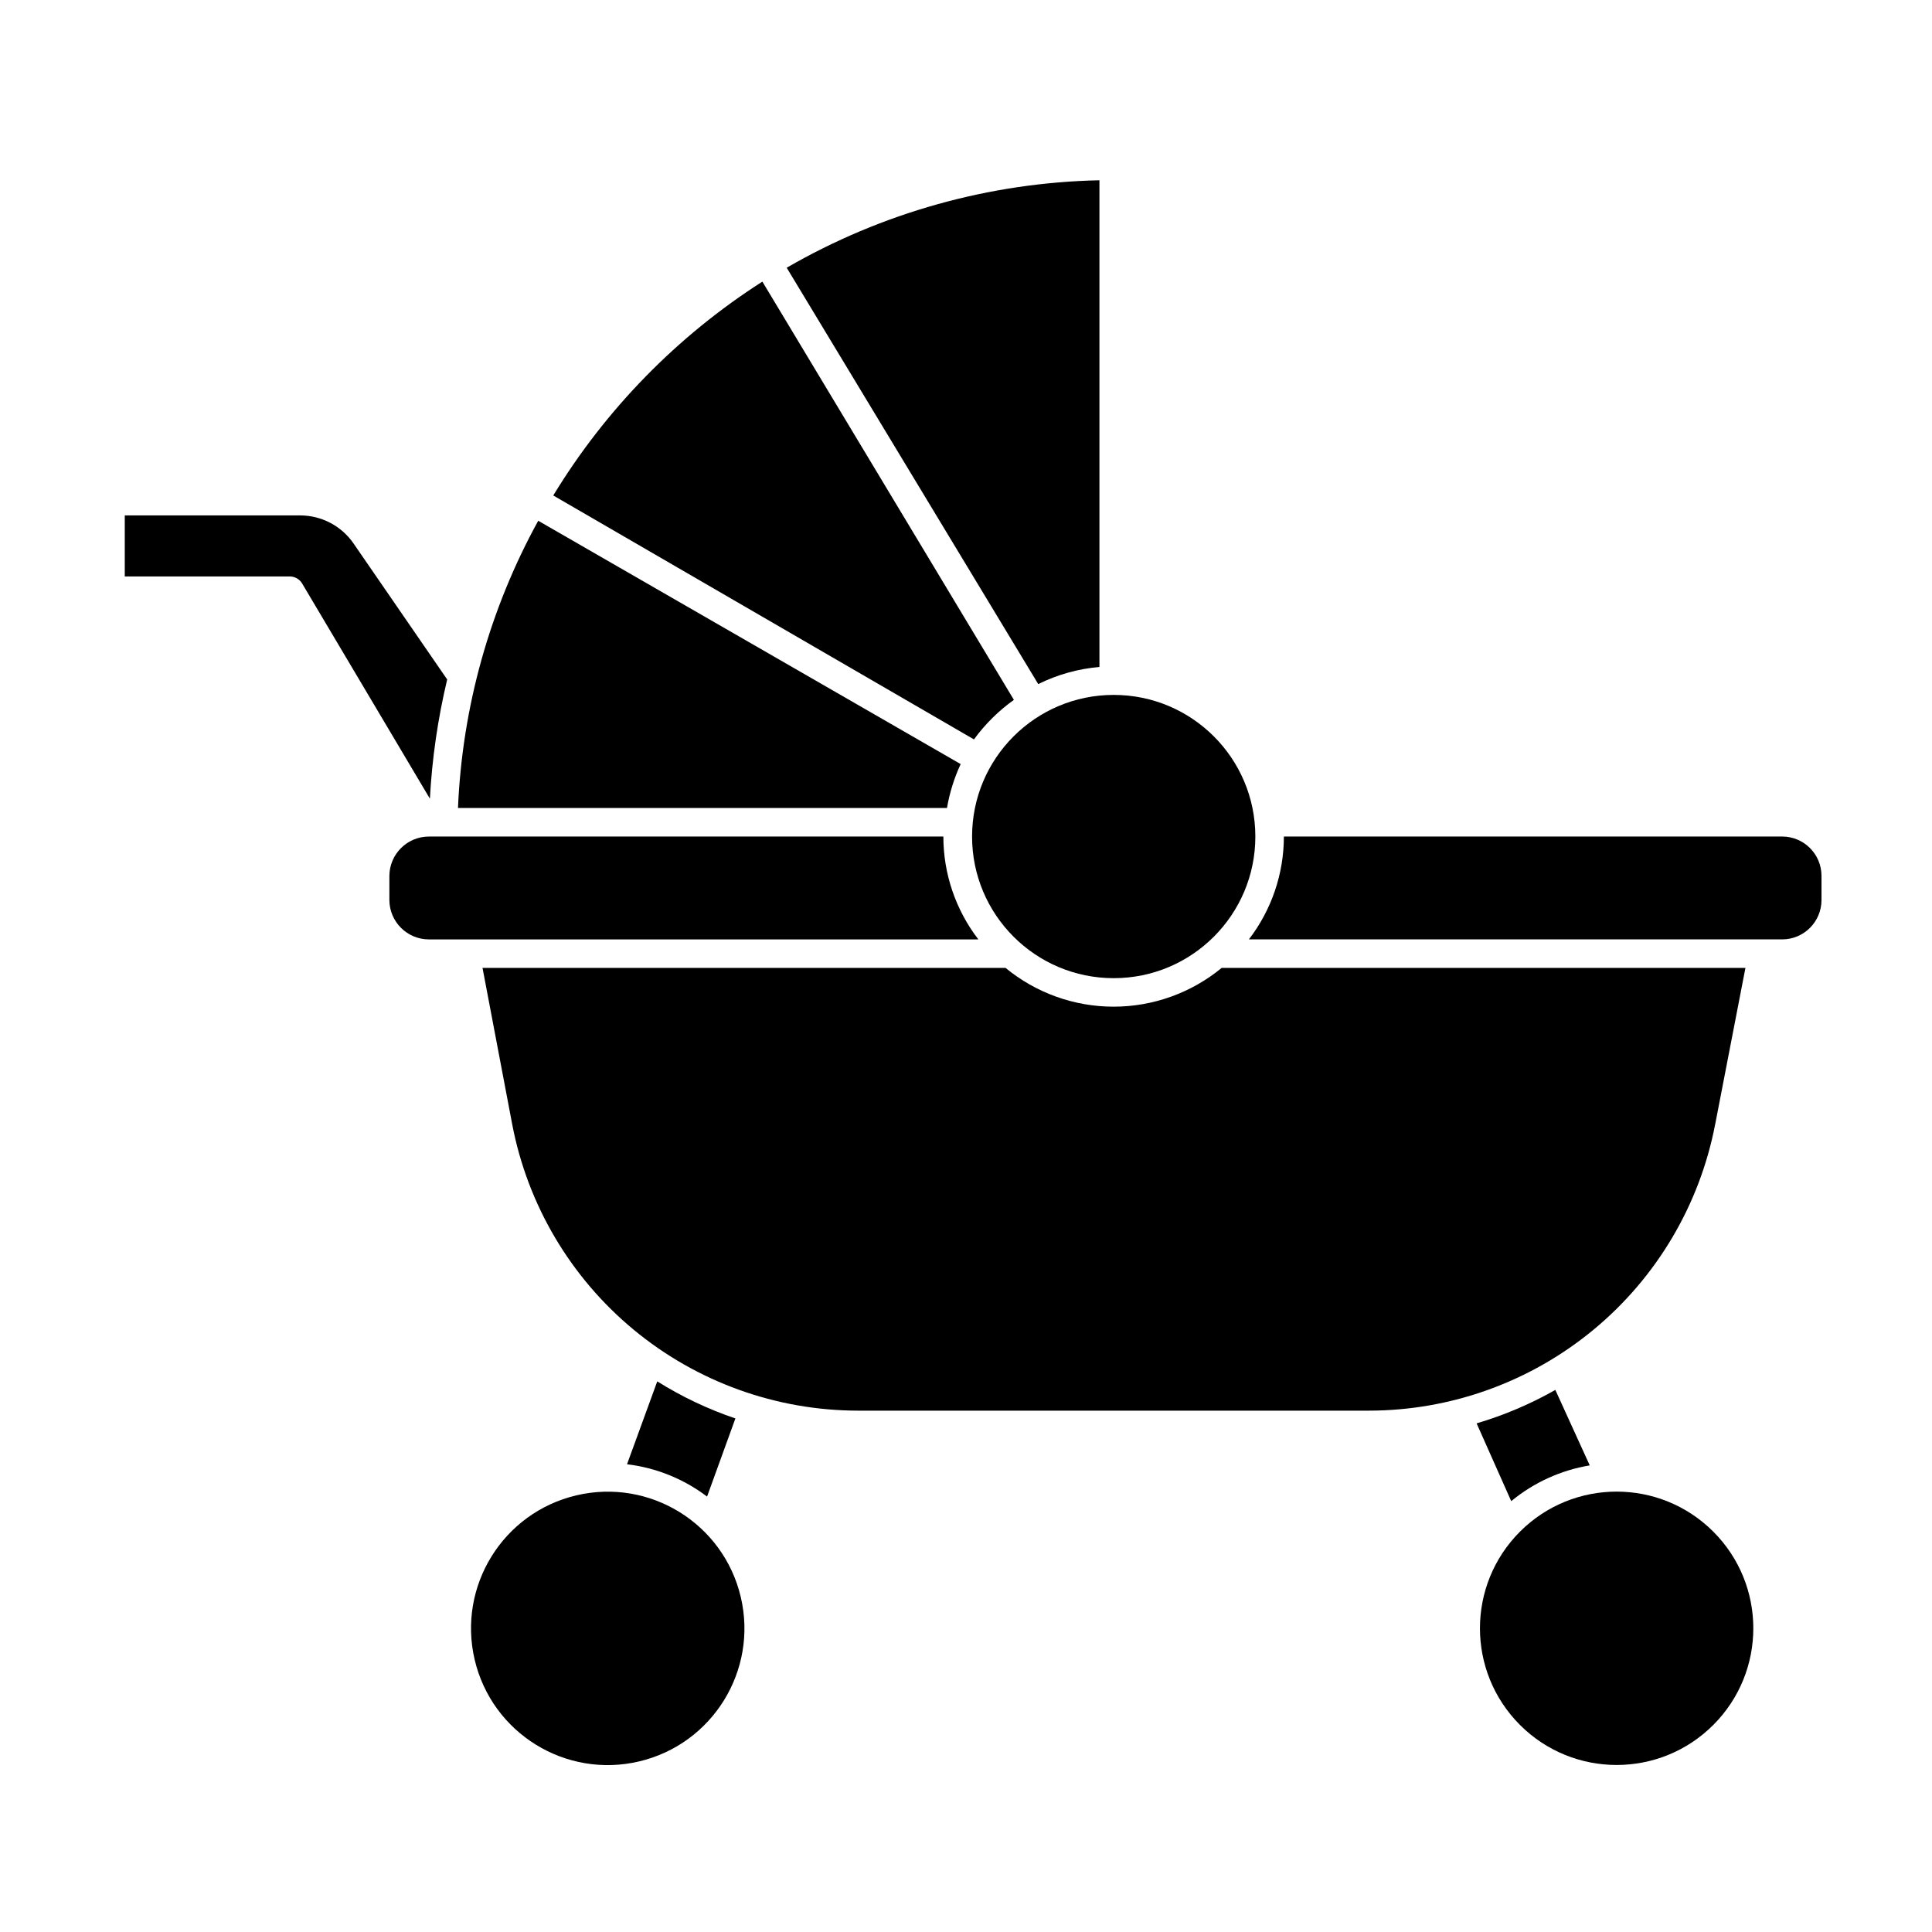
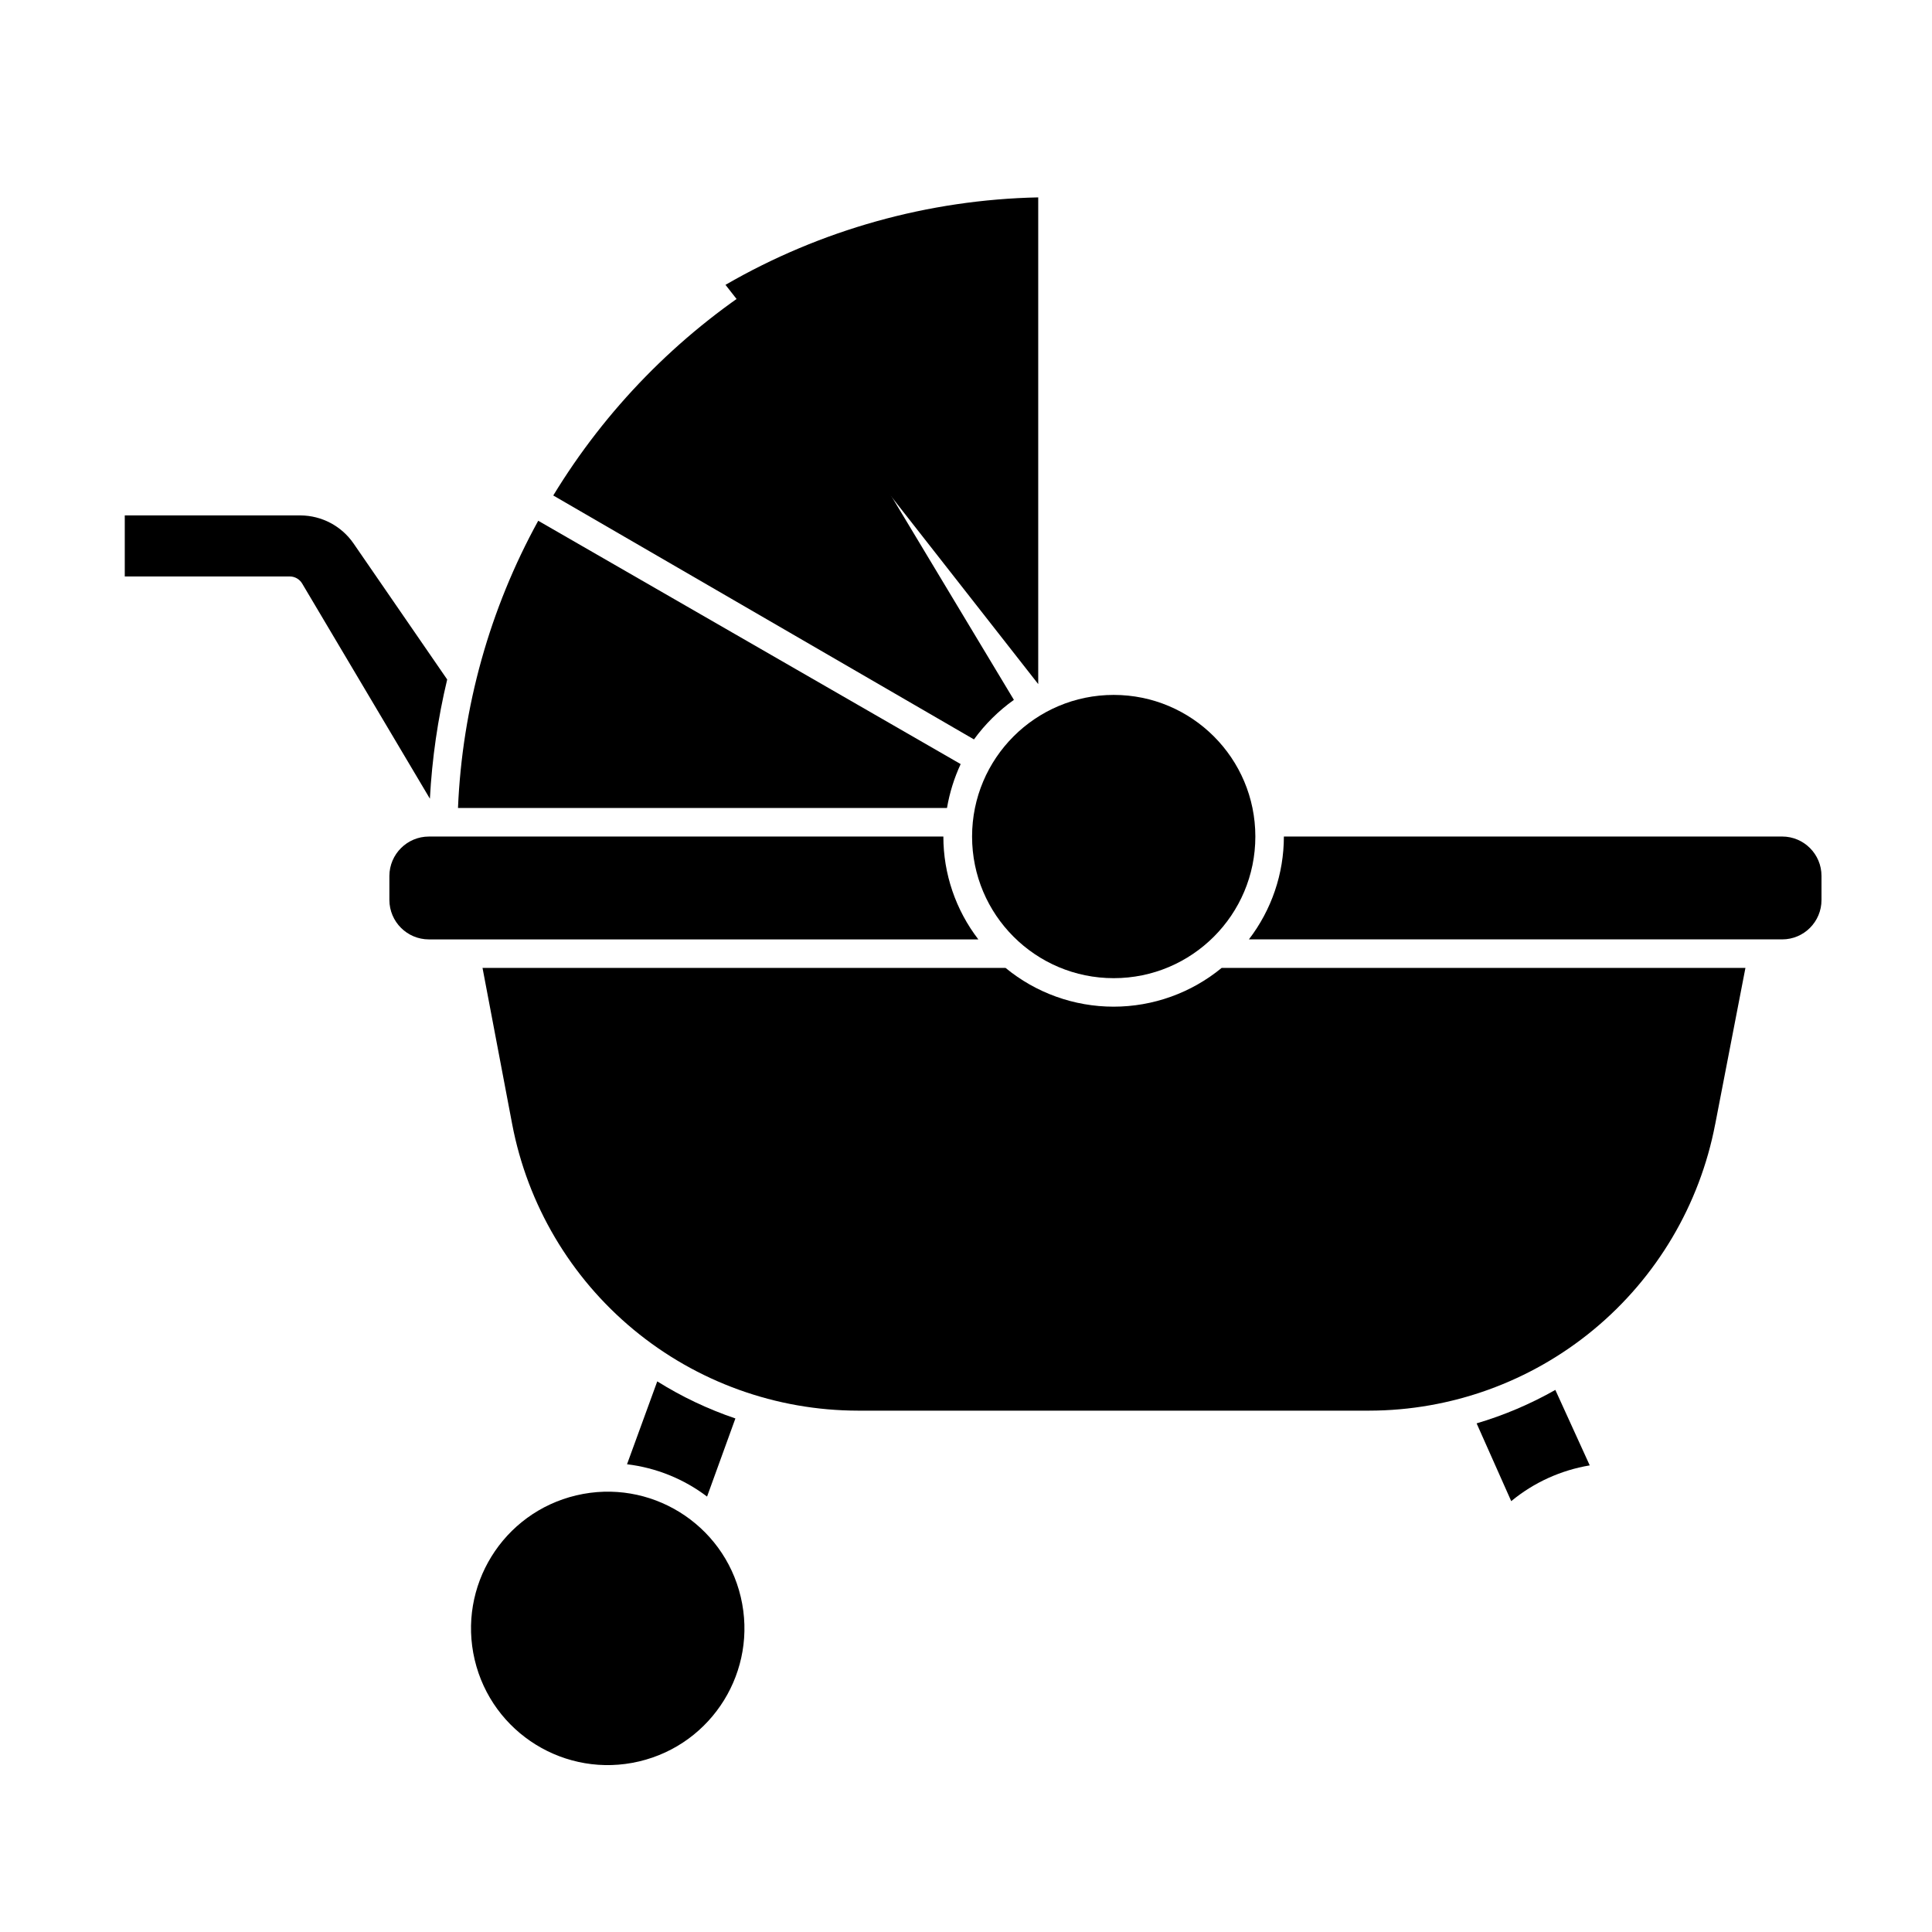
<svg xmlns="http://www.w3.org/2000/svg" fill="#000000" width="800px" height="800px" version="1.1" viewBox="144 144 512 512">
  <g>
    <path d="m318.18 510.08-8.012 21.965c7.707 0.922 15.027 3.875 21.211 8.566l7.508-20.707c-7.262-2.461-14.211-5.758-20.707-9.824z" />
    <path d="m262.51 324.07-24.836-36.074c-3.184-4.602-8.41-7.363-14.008-7.406h-46.602v16.172h43.73v0.004c1.344 0.004 2.586 0.711 3.273 1.863l33.859 57.031c0.57-10.648 2.102-21.219 4.582-31.59z" />
    <path d="m535.32 521.21 9.168 20.605h0.004c5.981-4.934 13.156-8.199 20.805-9.473l-9.117-20c-6.594 3.738-13.59 6.715-20.859 8.867z" />
    <path d="m598.55 441.91 8.008-41.41h-138.8c-8.066 6.644-18.191 10.277-28.641 10.277-10.453 0-20.578-3.633-28.645-10.277h-138.6l7.859 41.414v-0.004c4.066 21.348 15.449 40.605 32.184 54.465 16.738 13.855 37.781 21.445 59.512 21.461h135.37c21.734-0.023 42.781-7.613 59.523-21.469 16.742-13.855 28.137-33.109 32.223-54.457z" />
-     <path d="m419.14 325.29c5.074-2.512 10.578-4.051 16.223-4.535v-128.98c-29.141 0.613-57.648 8.586-82.879 23.176z" />
+     <path d="m419.14 325.29v-128.98c-29.141 0.613-57.648 8.586-82.879 23.176z" />
    <path d="m402.11 339.95c2.941-4.039 6.516-7.578 10.582-10.48l-66.656-110.84c-22.551 14.422-41.504 33.809-55.418 56.676z" />
    <path d="m265.38 358.13h129.58c0.688-4.023 1.906-7.938 3.625-11.641l-111.95-64.484c-12.863 23.395-20.141 49.449-21.262 76.125z" />
    <path d="m340.31 567.22c4.594 19.473-7.465 38.98-26.934 43.574-19.473 4.598-38.98-7.461-43.578-26.934-4.594-19.469 7.465-38.98 26.938-43.574 19.469-4.598 38.98 7.461 43.574 26.934" />
    <path d="m257.67 392.95h145.6c-6.008-7.816-9.27-17.398-9.27-27.258h-136.33c-5.766 0-10.449 4.664-10.48 10.43v6.398c0.031 5.769 4.715 10.43 10.48 10.43z" />
    <path d="m616.29 365.69h-132.05c0 9.859-3.262 19.441-9.27 27.258h141.32c5.758 0 10.426-4.668 10.426-10.43v-6.398c0-5.758-4.668-10.43-10.426-10.43z" />
-     <path d="m598.04 549.9c14.145 14.148 14.145 37.082 0 51.23-14.148 14.145-37.082 14.145-51.23 0-14.145-14.148-14.145-37.082 0-51.23 14.148-14.145 37.082-14.145 51.23 0" />
    <path d="m476.68 365.69c0 20.73-16.805 37.535-37.535 37.535s-37.535-16.805-37.535-37.535c0-20.727 16.805-37.531 37.535-37.531s37.535 16.805 37.535 37.531" />
  </g>
</svg>